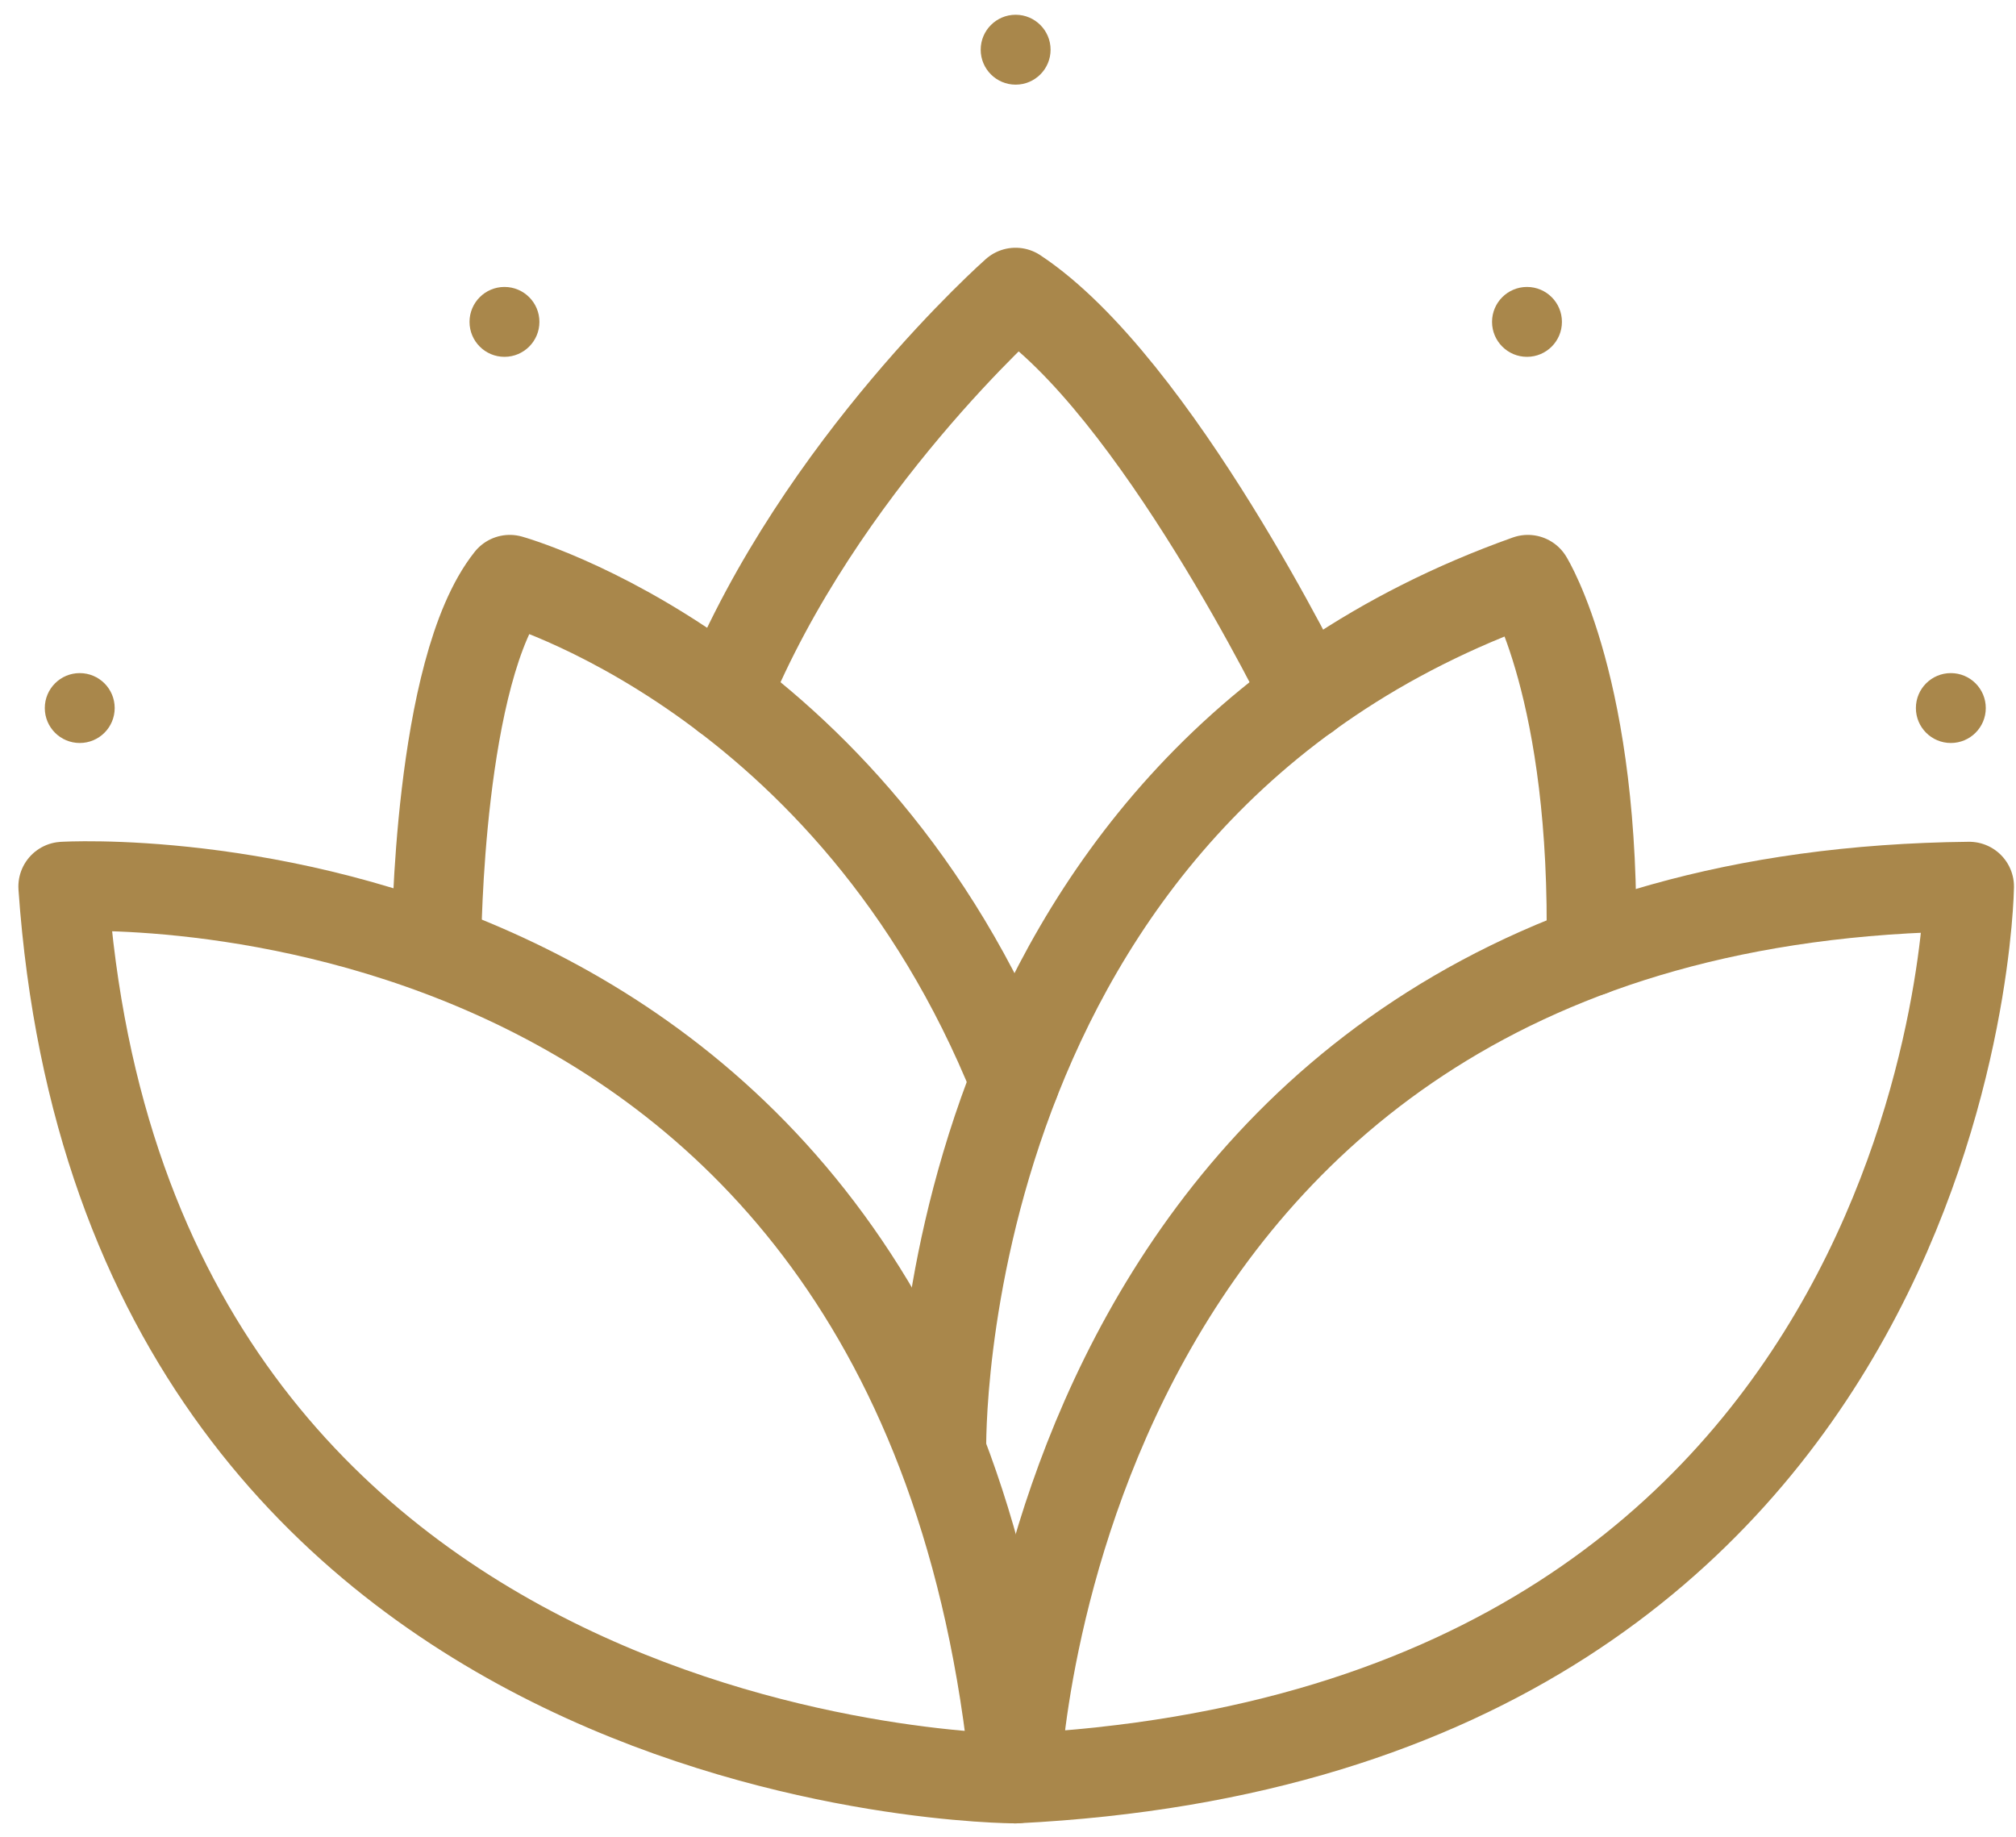
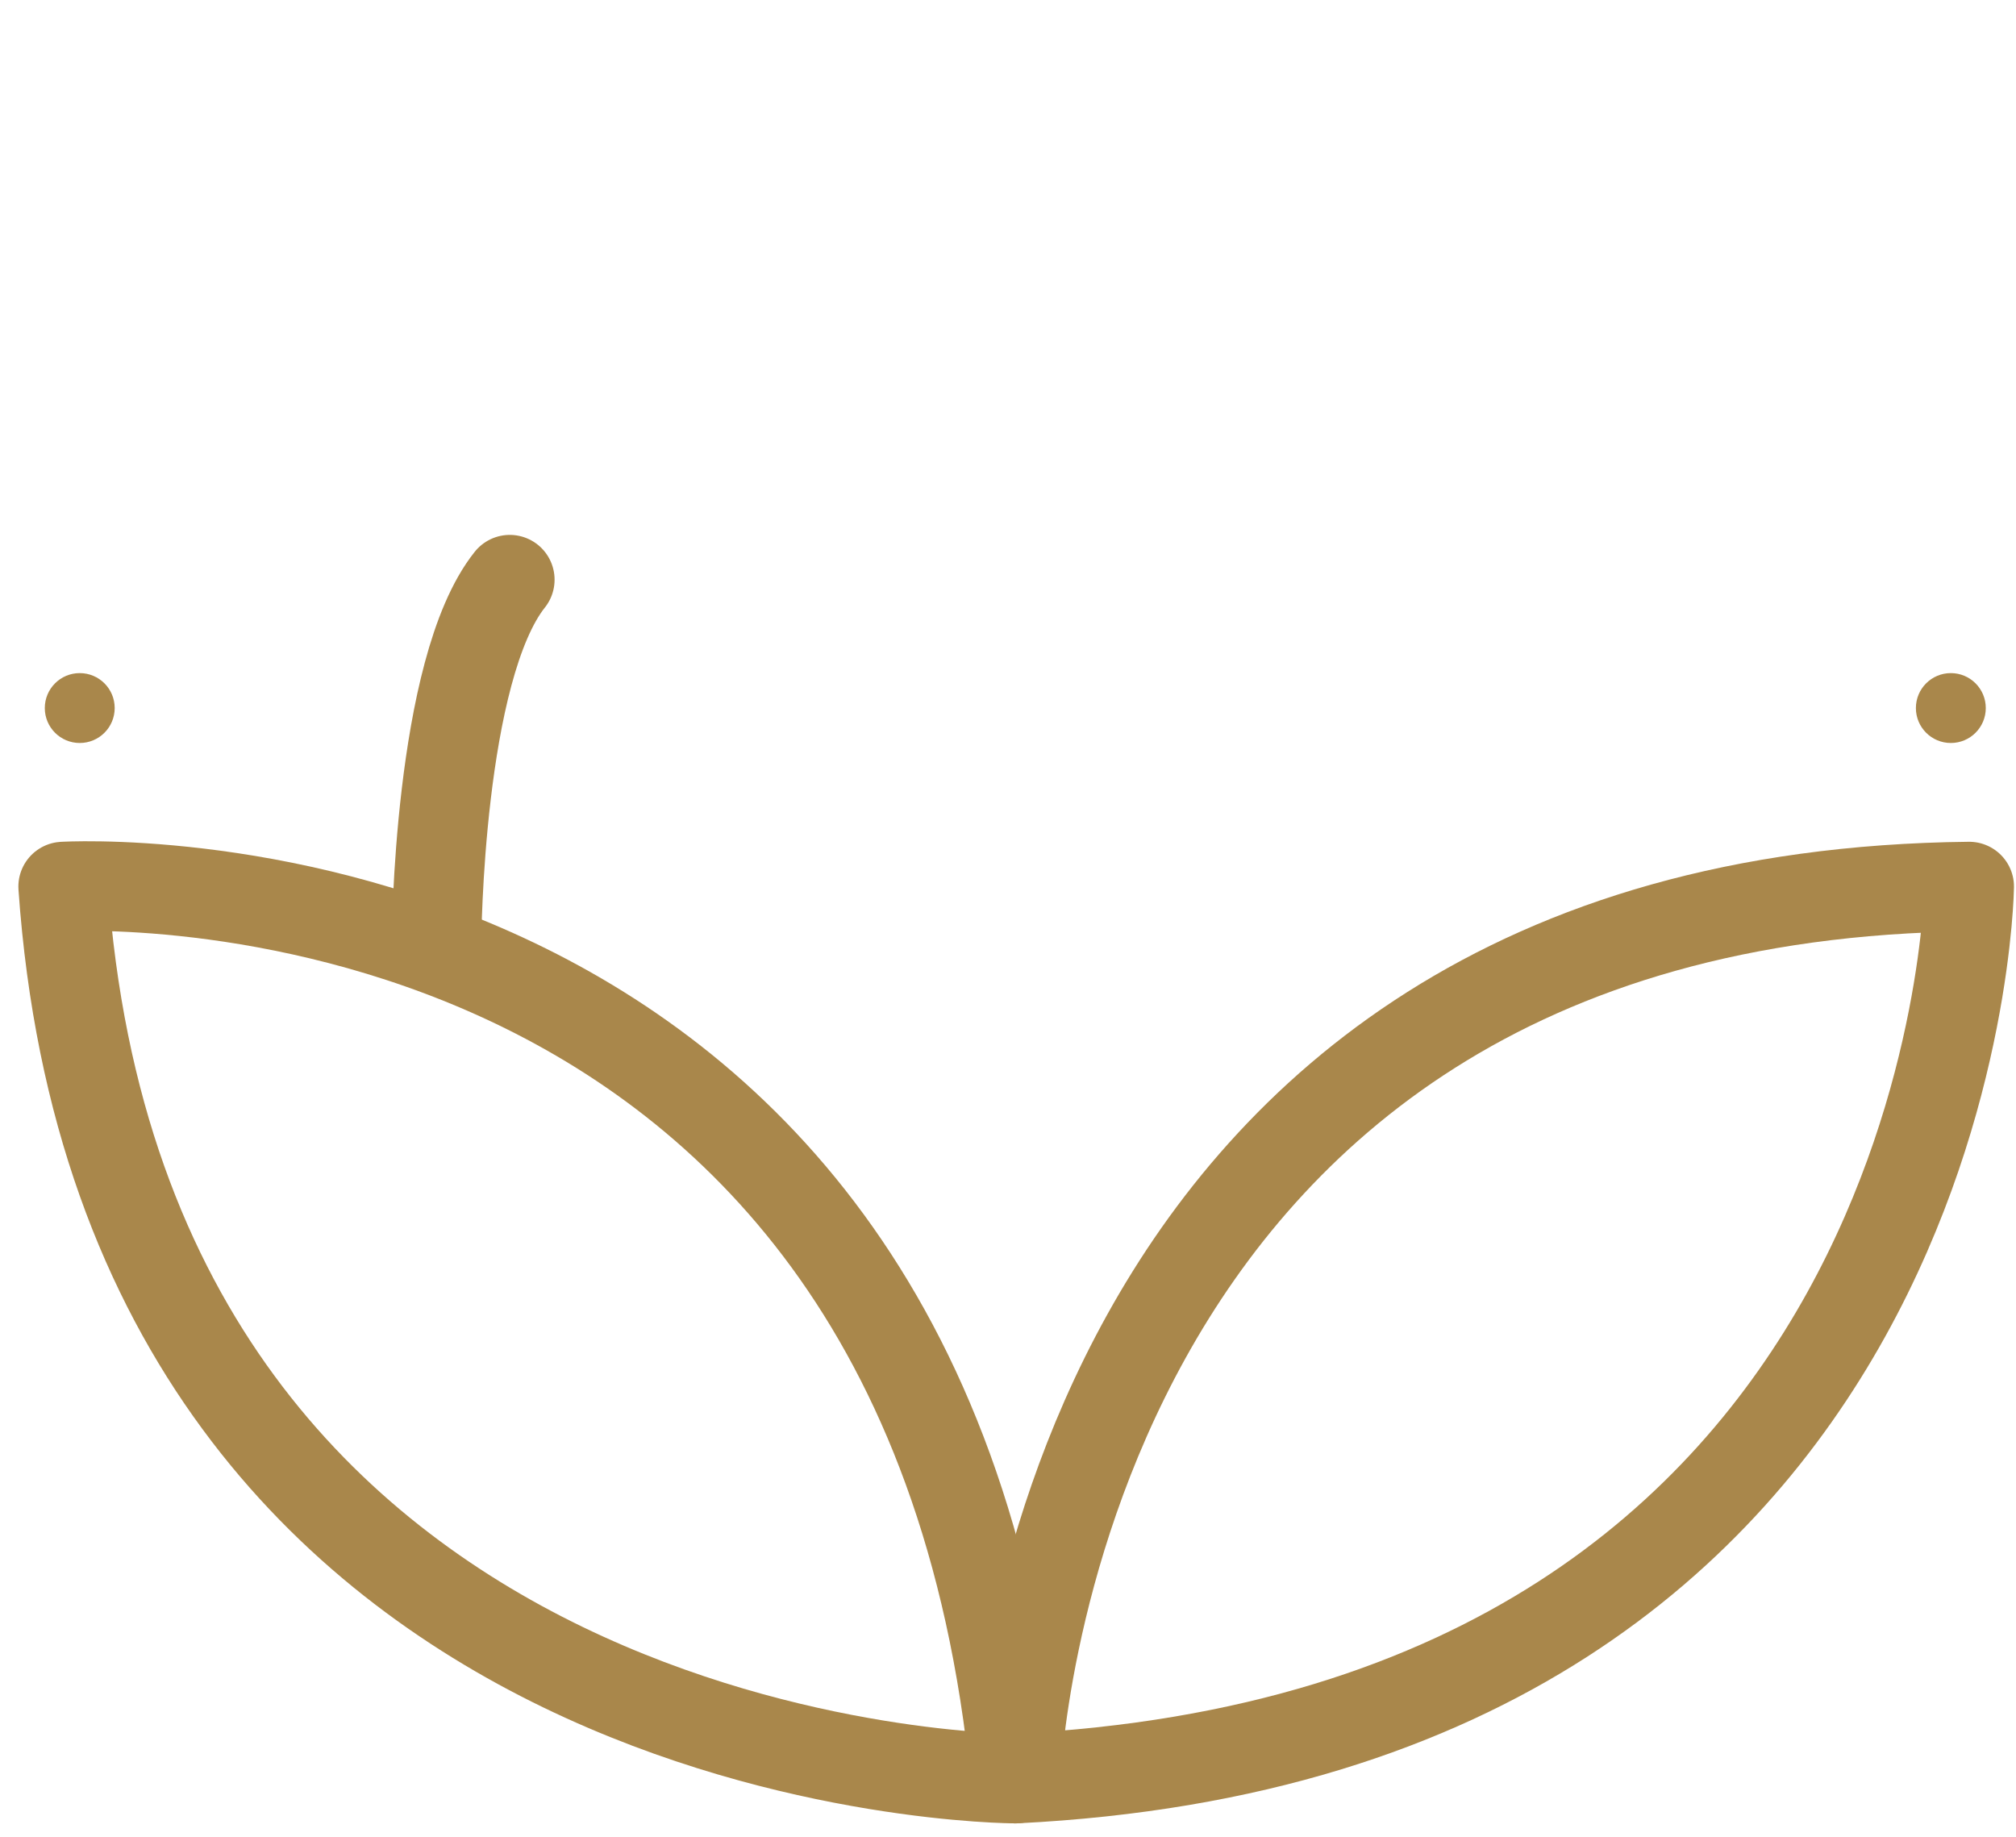
<svg xmlns="http://www.w3.org/2000/svg" width="90" height="82" viewBox="0 0 90 82" fill="none">
  <path d="M45.34 79.399C45.34 79.399 46.73 40.009 87.91 39.579C87.91 39.579 87.43 77.309 45.34 79.399Z" stroke="#A9874B" stroke-width="4" stroke-linecap="round" stroke-linejoin="round" />
-   <path d="M42.028 64.719C42.028 64.719 41.438 35.409 68.208 25.879C68.208 25.879 71.258 30.779 71.038 42.459" stroke="#A9874B" stroke-width="4" stroke-linecap="round" stroke-linejoin="round" />
  <path d="M2.82 39.579C2.82 39.579 41.19 37.229 45.33 79.399C45.33 79.399 5.61 79.399 2.82 39.579Z" stroke="#A9874B" stroke-width="4" stroke-linecap="round" stroke-linejoin="round" />
-   <path d="M19.488 41.999C19.488 41.999 19.558 29.899 22.758 25.879C22.758 25.879 37.998 30.099 45.308 48.269" stroke="#A9874B" stroke-width="4" stroke-linecap="round" stroke-linejoin="round" />
-   <path d="M58.328 31.04C58.328 31.04 51.598 17.2 45.338 13.06C45.338 13.06 36.618 20.76 32.398 31.07" stroke="#A9874B" stroke-width="4" stroke-linecap="round" stroke-linejoin="round" />
+   <path d="M19.488 41.999C19.488 41.999 19.558 29.899 22.758 25.879" stroke="#A9874B" stroke-width="4" stroke-linecap="round" stroke-linejoin="round" />
  <path d="M3.56 33.169C4.422 33.169 5.12 32.471 5.12 31.609C5.12 30.747 4.422 30.049 3.56 30.049C2.698 30.049 2 30.747 2 31.609C2 32.471 2.698 33.169 3.56 33.169Z" fill="#A9874B" />
-   <path d="M22.521 15.93C23.383 15.93 24.081 15.231 24.081 14.37C24.081 13.508 23.383 12.81 22.521 12.81C21.659 12.81 20.961 13.508 20.961 14.37C20.961 15.231 21.659 15.93 22.521 15.93Z" fill="#A9874B" />
  <path d="M87.091 33.169C87.953 33.169 88.651 32.471 88.651 31.609C88.651 30.747 87.953 30.049 87.091 30.049C86.23 30.049 85.531 30.747 85.531 31.609C85.531 32.471 86.23 33.169 87.091 33.169Z" fill="#A9874B" />
-   <path d="M68.169 15.93C69.031 15.93 69.729 15.231 69.729 14.37C69.729 13.508 69.031 12.81 68.169 12.81C67.308 12.81 66.609 13.508 66.609 14.37C66.609 15.231 67.308 15.93 68.169 15.93Z" fill="#A9874B" />
-   <path d="M45.341 3.779C46.203 3.779 46.901 3.081 46.901 2.219C46.901 1.358 46.203 0.659 45.341 0.659C44.48 0.659 43.781 1.358 43.781 2.219C43.781 3.081 44.48 3.779 45.341 3.779Z" fill="#A9874B" />
</svg>